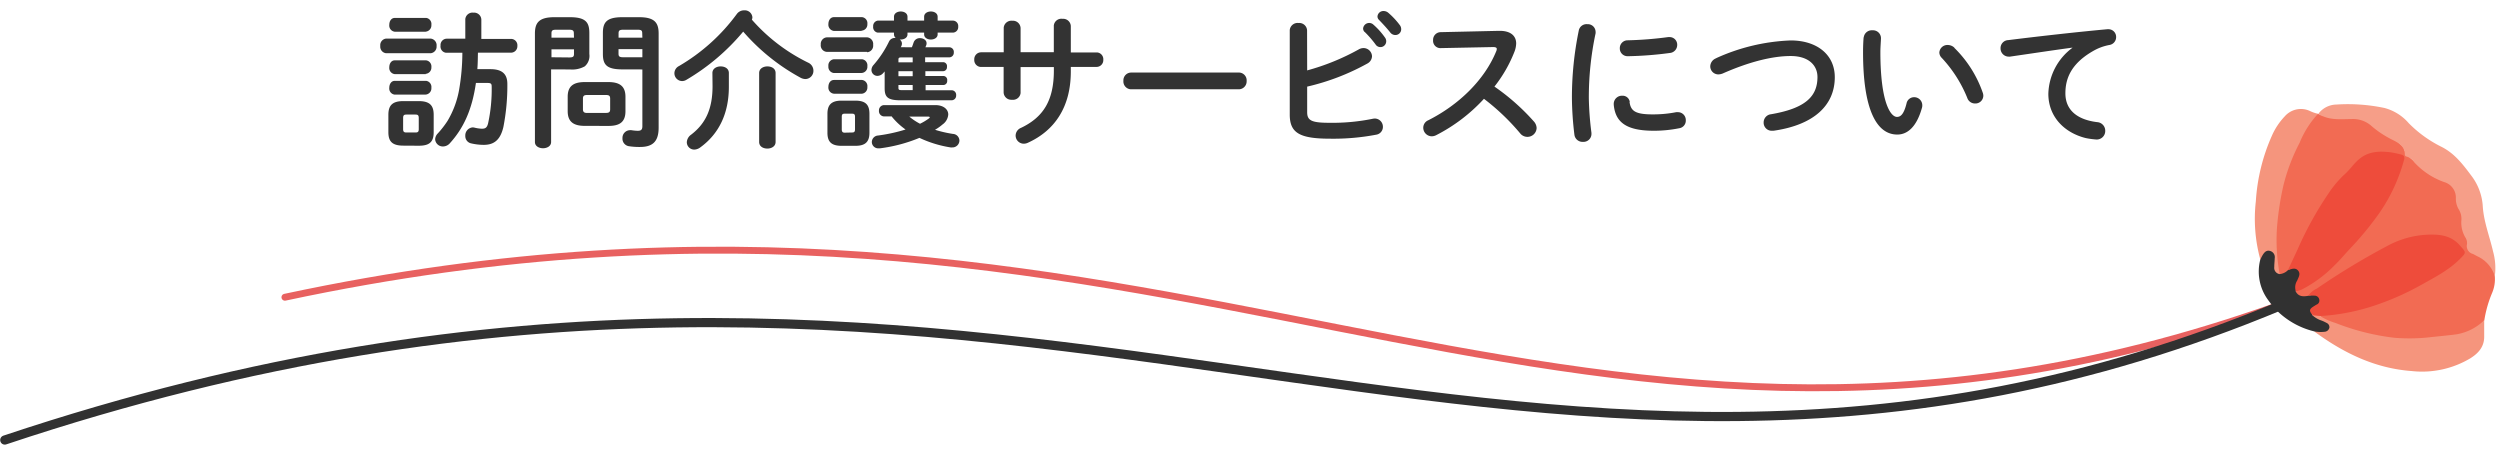
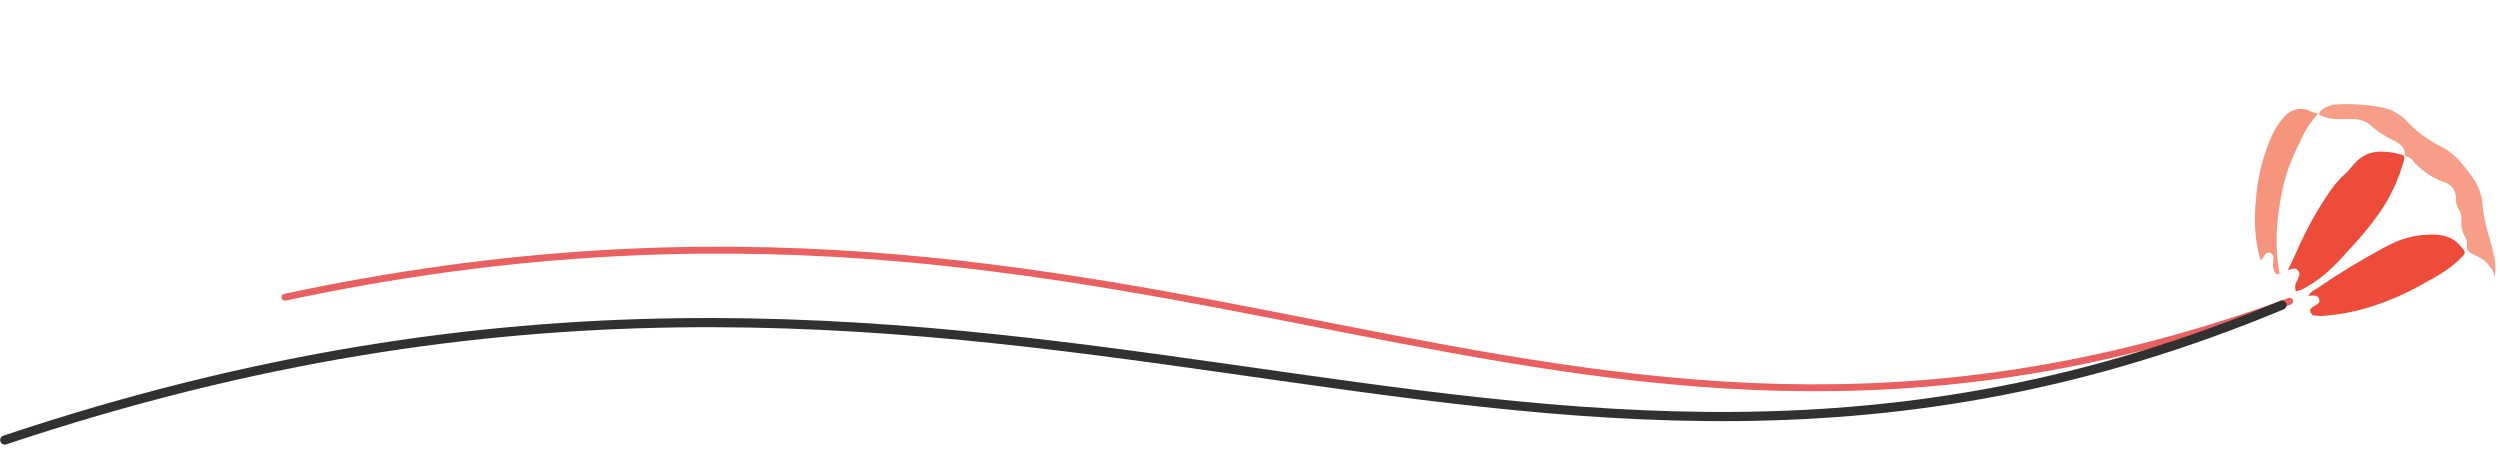
<svg xmlns="http://www.w3.org/2000/svg" width="544" height="98" viewBox="0 0 544 98">
  <g>
    <g>
-       <path d="M91.11,31.71c2.17,0,3.26-.67,3.26-2.94V25c0-2-.8-3-3.26-3H87.78c-2.47,0-3.27,1-3.27,3v3.75c0,2,.8,2.94,3.27,2.94Zm-2.69-2.88c-.55,0-.7-.22-.7-.73V25.7c0-.58.16-.77.7-.77h2c.54,0,.7.19.7.77v2.4c0,.54-.16.73-.7.73Zm12.19-17.34a48,48,0,0,1-.7,8,20.07,20.07,0,0,1-2.53,6.82,20.41,20.41,0,0,1-2.11,2.72,1.93,1.93,0,0,0-.58,1.28,1.66,1.66,0,0,0,1.7,1.56,2,2,0,0,0,1.5-.7c3-3.3,4.84-7.32,5.67-13.12h2.5c.77,0,.93.16.93.8a34.72,34.72,0,0,1-.77,7.94c-.23,1-.61,1.22-1.38,1.22a8.38,8.38,0,0,1-1.57-.23,1.84,1.84,0,0,0-.41-.06,1.75,1.75,0,0,0-1.61,1.85,1.6,1.6,0,0,0,1.28,1.63,12.09,12.09,0,0,0,2.75.32c2.15,0,3.59-1,4.26-3.9a46.82,46.82,0,0,0,.86-9.37c0-2.12-1.12-3.2-3.68-3.2h-2.85c.1-1.19.1-2.4.13-3.59h7.27A1.39,1.39,0,0,0,112.58,10V10a1.39,1.39,0,0,0-1.25-1.53h-6.59V4.26a1.57,1.57,0,0,0-1.63-1.51H103a1.58,1.58,0,0,0-1.75,1.4.34.34,0,0,0,0,.1V8.42H97.15a1.37,1.37,0,0,0-1.29,1.45s0,.06,0,.09a1.36,1.36,0,0,0,1.19,1.52h3.55Zm-7,.1A1.43,1.43,0,0,0,95,10.05V10a1.45,1.45,0,0,0-1.26-1.6H84A1.43,1.43,0,0,0,82.75,10v0A1.43,1.43,0,0,0,84,11.58h9.63Zm-1-4.7a1.37,1.37,0,0,0,1.26-1.45V5.39A1.33,1.33,0,0,0,92.76,3.9H85.92c-.8,0-1.21.73-1.21,1.5a1.35,1.35,0,0,0,1.18,1.5h6.78Zm0,9.18a1.36,1.36,0,0,0,1.26-1.45v0a1.34,1.34,0,0,0-1.16-1.49H85.92c-.8,0-1.21.74-1.21,1.5a1.35,1.35,0,0,0,1.18,1.5h6.78Zm0,4.51a1.36,1.36,0,0,0,1.26-1.45v-.05a1.34,1.34,0,0,0-1.16-1.49H85.92c-.8,0-1.21.74-1.21,1.5a1.34,1.34,0,0,0,1.18,1.5h6.78Zm31.4-5.47a5.6,5.6,0,0,0,3.23-.67,3,3,0,0,0,1-2.69V7.17c0-2.34-.83-3.43-4.25-3.43h-3.33c-3.39,0-4.26,1.22-4.26,3.56V30.91c0,.9.9,1.35,1.76,1.35s1.76-.45,1.76-1.35V15.1ZM120,12.46V10.73h4.9v1c0,.61-.22.77-1.05.77Zm4.9-4.26H120V7.27c0-.64.23-.8,1-.8h2.81c.83,0,1.06.16,1.06.8Zm7.49,19.2c2.27,0,3.71-.7,3.71-3.2V21.06c0-2.18-1.12-3.2-3.71-3.2h-5.15c-2.59,0-3.71,1-3.71,3.2v3.13c0,2.18,1.12,3.2,3.71,3.2Zm-4.61-2.82c-.61,0-.93-.16-.93-.8V21.47c0-.58.2-.8.93-.8h4.07c.73,0,.92.22.92.8v2.3c0,.57-.19.8-.92.8Zm12-9.47V27.46c0,.76-.29,1-1,1a9.2,9.2,0,0,1-1.38-.13,1.12,1.12,0,0,0-.32,0,1.66,1.66,0,0,0-1.63,1.7v.06a1.65,1.65,0,0,0,1.44,1.73,14.38,14.38,0,0,0,2.37.16c2.72,0,4.06-1.15,4.06-4.19V7.3c0-2.34-.86-3.56-4.26-3.56h-3.61c-3.42,0-4.26,1.09-4.26,3.43v4.57c0,2.37.84,3.36,4.26,3.36Zm0-2.65h-4.13c-.83,0-1.06-.16-1.06-.77v-1h5.19Zm0-4.26H134.6V7.27c0-.64.22-.8,1.05-.8h3.1c.8,0,1,.16,1,.8Zm23.84-3.94a1.45,1.45,0,0,0,.1-.51,1.66,1.66,0,0,0-1.79-1.5,1.94,1.94,0,0,0-1.6.8,41.54,41.54,0,0,1-12.58,11.32,1.78,1.78,0,0,0-1,1.57,1.7,1.7,0,0,0,1.66,1.7,1.79,1.79,0,0,0,.93-.26,47.24,47.24,0,0,0,12.38-10.5,44.81,44.81,0,0,0,12.42,10,2.34,2.34,0,0,0,1.12.32A1.78,1.78,0,0,0,177,15.36a1.92,1.92,0,0,0-1.15-1.73,39,39,0,0,1-12.26-9.37Zm1.57,26.63c0,1,.9,1.44,1.79,1.44s1.79-.48,1.79-1.44v-15c0-1-.9-1.44-1.79-1.44s-1.79.48-1.79,1.44ZM155.05,18.73c0,4.83-1.41,8.1-4.68,10.59a2.13,2.13,0,0,0-.92,1.63,1.61,1.61,0,0,0,1.63,1.6h0a2.33,2.33,0,0,0,1.31-.48c4.13-3,6.21-7.49,6.21-13.18v-3c0-1-.9-1.44-1.79-1.44s-1.79.48-1.79,1.44Zm31.07,13c2,0,3.07-.7,3.07-2.85v-4.1c0-1.92-.77-2.88-3.07-2.88h-3c-2.3,0-3.07,1-3.07,2.88v4.1c0,1.89.77,2.85,3.07,2.85Zm-2.34-2.86c-.45,0-.61-.25-.61-.7V25.41c0-.51.16-.67.61-.67h1.66c.45,0,.61.16.61.67v2.72c0,.51-.16.7-.61.7ZM196,10.27l.1-.16a1.46,1.46,0,0,0,.16-.61,1.08,1.08,0,0,0-.48-.9H196c.73,0,1.47-.38,1.47-1.12V7.1h3.62v.38c0,.74.73,1.12,1.47,1.12s1.47-.38,1.47-1.12V7.1h3.33a1.2,1.2,0,0,0,1.15-1.25V5.79a1.18,1.18,0,0,0-1.06-1.3h-3.42V3.65c0-.77-.74-1.15-1.47-1.15s-1.47.38-1.47,1.15v.83h-3.62V3.65c0-.77-.74-1.15-1.47-1.15s-1.47.38-1.47,1.15v.83h-3.49A1.18,1.18,0,0,0,190,5.72a.17.17,0,0,0,0,.07A1.19,1.19,0,0,0,191,7.1h3.53v.39a1,1,0,0,0,.38.77h-.16a1.38,1.38,0,0,0-1.31.8,22.74,22.74,0,0,1-3.36,5.08,1.66,1.66,0,0,0-.45,1.09,1.29,1.29,0,0,0,1.3,1.28h0a1.68,1.68,0,0,0,1.22-.57c.13-.13.22-.26.35-.39v3.62c0,1.85.54,2.65,3.39,2.65h11.17a1,1,0,0,0,1-1s0-.06,0-.1a1,1,0,0,0-.91-1.08h-5.74V18.5h3.87a.85.85,0,0,0,.83-.88v-.08a.86.86,0,0,0-.75-1h-4V15.49h3.87a.85.85,0,0,0,.83-.88v-.08a.86.86,0,0,0-.75-1h-4V12.48h5.24a1,1,0,0,0,1-1v-.1a1,1,0,0,0-.91-1.09h-5.27l.19-.48a1,1,0,0,0,.06-.42c0-.67-.7-1.09-1.44-1.09a1.39,1.39,0,0,0-1.37.93c-.13.35-.23.7-.39,1.06Zm2.6,3.3h-3.1V13c0-.41.1-.51.7-.51h2.4Zm0,1.92v1.09h-3.1V15.49Zm0,3v1.12h-2.4c-.61,0-.7-.1-.7-.52v-.6Zm-4.55,6.88a14.71,14.71,0,0,0,3,2.81,35.52,35.52,0,0,1-6,1.31,1.44,1.44,0,0,0-1.34,1.41,1.39,1.39,0,0,0,1.42,1.38h.33A33.44,33.44,0,0,0,200.07,30a25.13,25.13,0,0,0,6.78,2.08,2,2,0,0,0,.35,0,1.52,1.52,0,0,0,1.57-1.46v0a1.48,1.48,0,0,0-1.41-1.48,26.23,26.23,0,0,1-3.9-.9,10.21,10.21,0,0,0,1.63-1.15,2.9,2.9,0,0,0,1.25-2.17c0-1.15-1.06-2.05-2.82-2.05H192.39A1.14,1.14,0,0,0,191.26,24a.28.28,0,0,0,0,.09,1.15,1.15,0,0,0,1.07,1.24h1.74Zm7.87,0c.26,0,.39.06.39.16s-.07.16-.19.25a12.51,12.51,0,0,1-1.92,1.15,12.71,12.71,0,0,1-2.34-1.56Zm-13.24-14A1.43,1.43,0,0,0,190,9.79V9.73a1.45,1.45,0,0,0-1.26-1.6h-8.85a1.43,1.43,0,0,0-1.29,1.56v0a1.42,1.42,0,0,0,1.24,1.59h8.84Zm-1.19-4.7a1.35,1.35,0,0,0,1.25-1.45v0a1.33,1.33,0,0,0-1.16-1.49h-6.1c-.8,0-1.22.73-1.22,1.5a1.36,1.36,0,0,0,1.19,1.5h6Zm0,9.21a1.34,1.34,0,0,0,1.25-1.45v-.05a1.34,1.34,0,0,0-1.16-1.49h-6.1a1.34,1.34,0,0,0-1.22,1.5,1.35,1.35,0,0,0,1.19,1.5h6Zm0,4.52a1.35,1.35,0,0,0,1.25-1.45v-.05a1.34,1.34,0,0,0-1.16-1.5h-6.1c-.8,0-1.22.73-1.22,1.5a1.34,1.34,0,0,0,1.19,1.49h6Zm34.59-5.8h7.24v.74c0,6.66-2.4,10.21-7.14,12.48A1.84,1.84,0,0,0,221,29.47a1.78,1.78,0,0,0,1.77,1.8h0a2.11,2.11,0,0,0,.86-.19c5.83-2.63,9.38-7.75,9.38-15.52v-1h5.6a1.47,1.47,0,0,0,1.47-1.47V13a1.48,1.48,0,0,0-1.35-1.59h-5.72V5.66a1.67,1.67,0,0,0-1.75-1.57h-.11a1.65,1.65,0,0,0-1.84,1.46.37.37,0,0,0,0,.11v5.7h-7.23V6.12a1.67,1.67,0,0,0-1.73-1.61h-.13A1.68,1.68,0,0,0,218.41,6v5.38h-4.93A1.5,1.5,0,0,0,212,12.89a.22.22,0,0,0,0,.08,1.5,1.5,0,0,0,1.39,1.6h5v5.56a1.66,1.66,0,0,0,1.74,1.58h.11a1.66,1.66,0,0,0,1.84-1.46.45.45,0,0,0,0-.11Zm24.1,1.19a1.69,1.69,0,0,0-1.73,1.66v.16a1.71,1.71,0,0,0,1.61,1.82h23.48a1.72,1.72,0,0,0,1.73-1.7v-.12a1.7,1.7,0,0,0-1.57-1.82H246.21ZM284.42,6.6A1.7,1.7,0,0,0,282.63,5h-.1a1.72,1.72,0,0,0-1.88,1.53v18.4c0,4,2.14,5.25,8.8,5.25a49.49,49.49,0,0,0,10-.87,1.71,1.71,0,0,0,1.47-1.7,1.79,1.79,0,0,0-1.76-1.82h0a2.52,2.52,0,0,0-.48.06,43.74,43.74,0,0,1-9.41.87c-3.84,0-4.83-.48-4.83-2.3V18.85a50.37,50.37,0,0,0,13.05-5,1.88,1.88,0,0,0,1.06-1.6,1.85,1.85,0,0,0-1.86-1.79,2.16,2.16,0,0,0-1.08.32,50.18,50.18,0,0,1-11.17,4.54Zm12.51.32a22.76,22.76,0,0,1,2.37,2.72A1.26,1.26,0,0,0,301.64,9a1.35,1.35,0,0,0-.29-.86,15.73,15.73,0,0,0-2.5-2.78,1.33,1.33,0,0,0-2.24.86,1.09,1.09,0,0,0,.32.73Zm3.2-2.53c.74.77,1.64,1.73,2.37,2.65a1.39,1.39,0,0,0,1.12.58A1.25,1.25,0,0,0,304.9,6.4a1.48,1.48,0,0,0-.35-1,16.5,16.5,0,0,0-2.46-2.62,1.56,1.56,0,0,0-1-.38,1.28,1.28,0,0,0-1.35,1.18,1,1,0,0,0,.35.76ZM313.41,7a1.67,1.67,0,0,0-1.57,1.75v0a1.6,1.6,0,0,0,1.47,1.72h.13l11.46-.23c.54,0,.8.13.8.41a1.33,1.33,0,0,1-.13.52c-2.53,6.21-8.13,11.65-14.78,15a1.77,1.77,0,0,0-1.09,1.63,1.88,1.88,0,0,0,1.85,1.86,2.16,2.16,0,0,0,.93-.23,36.93,36.93,0,0,0,10.43-7.93,48.77,48.77,0,0,1,7.88,7.52,2,2,0,0,0,1.53.76,2,2,0,0,0,2.05-1.92,2.26,2.26,0,0,0-.61-1.44,47.55,47.55,0,0,0-8.57-7.58,29.66,29.66,0,0,0,4.38-7.65,5.33,5.33,0,0,0,.35-1.73c0-1.66-1.21-2.75-3.58-2.75h-.19Zm30.14-.39a72.07,72.07,0,0,0-1.5,14.79,69.57,69.57,0,0,0,.54,7.9,1.78,1.78,0,0,0,1.86,1.57,1.74,1.74,0,0,0,1.85-1.63.17.17,0,0,1,0-.07c0-.07,0-.16,0-.26a67.41,67.41,0,0,1-.57-7.52,66.57,66.57,0,0,1,1.47-14.14,2,2,0,0,0,0-.35,1.69,1.69,0,0,0-1.74-1.64h-.11A1.72,1.72,0,0,0,343.55,6.59ZM363,8.07a78.65,78.65,0,0,1-8.8.7,1.7,1.7,0,0,0-1.73,1.67v.06a1.68,1.68,0,0,0,1.63,1.73h.23a77.74,77.74,0,0,0,9-.7,1.75,1.75,0,0,0,1.63-1.76,1.65,1.65,0,0,0-1.6-1.7H363Zm-8.36,14.14A1.56,1.56,0,0,0,353,20.83a1.78,1.78,0,0,0-1.85,1.71.22.22,0,0,0,0,.08v.16c.35,3.88,2.81,5.67,8.73,5.67a27.91,27.91,0,0,0,5.54-.55,1.66,1.66,0,0,0,1.41-1.7,1.72,1.72,0,0,0-1.62-1.79h-.08a2.56,2.56,0,0,0-.39,0,26.1,26.1,0,0,1-4.83.48C355.87,24.93,354.88,24.19,354.59,22.21Zm18.82-9.54a1.94,1.94,0,0,0-1.31,1.76,1.76,1.76,0,0,0,1.76,1.76h0a2.71,2.71,0,0,0,.93-.19c5.73-2.53,10.81-3.81,14.81-3.81s5.83,2.11,5.83,4.57c0,4.23-2.63,6.82-10.11,8.1a1.79,1.79,0,0,0-1.6,1.76,1.75,1.75,0,0,0,1.66,1.83h.1l.38,0c8.8-1.25,13.34-5.54,13.34-11.65,0-4.9-3.87-8-9.6-8A42.92,42.92,0,0,0,373.41,12.67Zm32.06-4.55c-.06.84-.12,1.8-.12,3.27,0,12.16,2.81,17.89,7.45,17.89,2.15,0,4.19-1.57,5.38-5.86a1.66,1.66,0,0,0,.06-.54,1.76,1.76,0,0,0-1.79-1.73h0a1.67,1.67,0,0,0-1.64,1.37c-.6,2.4-1.31,2.92-2.08,2.92-1.34,0-3.61-3-3.61-14.15,0-1,.13-2.56.13-3a1.73,1.73,0,0,0-1.76-1.7h-.13a1.76,1.76,0,0,0-1.86,1.55Zm19.78,2.28a2.14,2.14,0,0,0-1.41-.61A1.76,1.76,0,0,0,422,11.42a1.68,1.68,0,0,0,.54,1.19,28.28,28.28,0,0,1,5.54,8.7,1.77,1.77,0,0,0,1.7,1.21,1.72,1.72,0,0,0,1.79-1.65v-.05a2,2,0,0,0-.13-.67A25.23,25.23,0,0,0,425.25,10.4Zm25.66,0a12.88,12.88,0,0,0-5.24,10c0,4.93,3.39,8.45,8.12,9.64a17.3,17.3,0,0,0,2.37.32,1.85,1.85,0,0,0,1.89-1.82v-.07a1.87,1.87,0,0,0-1.73-1.89c-4.48-.54-6.94-2.72-6.94-6.27,0-3,1.05-6.37,6.05-9.22A11,11,0,0,1,459,9.79a1.73,1.73,0,0,0,1.47-1.73,1.67,1.67,0,0,0-1.61-1.7h-.31c-6.66.61-14.91,1.54-21.57,2.37a1.73,1.73,0,0,0-1.66,1.76A1.78,1.78,0,0,0,437,12.32h.07a1.22,1.22,0,0,0,.32,0c4.61-.67,9.7-1.44,13.53-1.95Z" style="fill: #333" />
      <g>
        <path d="M498.22,65.54l-3.41,1.26C336.93,122.73,253.9,23.68,62,64.68" style="fill: none;stroke: #e86160;stroke-linecap: round;stroke-width: 1.5px" />
        <path d="M496.56,66.38c-170,71-276.34-43.86-495.52,29.37" style="fill: none;stroke: #313131;stroke-linecap: round;stroke-miterlimit: 4.001;stroke-width: 2px" />
        <g>
-           <path d="M542.87,60.1a7.61,7.61,0,0,1-.59,3.65,25.44,25.44,0,0,0-1.69,5.93,7.13,7.13,0,0,1-4.22,2.92,34.44,34.44,0,0,1-7.22,1A39.87,39.87,0,0,1,519,73.52a58.31,58.31,0,0,1-13.25-4c-.38-.16-.85-.27-.87-.83,1-.58,2.16-.4,3.24-.53a47.33,47.33,0,0,0,13.67-4,62.45,62.45,0,0,0,12-6.88,11.33,11.33,0,0,0,1.92-1.87c.39-.48.35-.86-.11-1.39-2.23-2.56-5.09-2.92-8.22-2.62A25.57,25.57,0,0,0,517.31,55c-4.39,2.45-8.63,5.13-12.82,7.89a16,16,0,0,0-2.13,1.63c-1.5.41-2.34.09-2.87-1.1a1,1,0,0,1,.64-.52c4.17-1.76,7.3-4.85,10.25-8.15,1.6-1.79,3.18-3.59,4.71-5.44a38.82,38.82,0,0,0,7.52-14c.31-1,.14-1.33-1-1.56a26.29,26.29,0,0,0-3.41-.44,7,7,0,0,0-5.81,2.54,65.42,65.42,0,0,0-5.57,6.54,86.16,86.16,0,0,0-6.53,11.73c-.78,1.57-1.3,3.26-2.22,4.77a2.43,2.43,0,0,1-2,.91c-.77-1.12-.7-2.46-.81-3.71a45.49,45.49,0,0,1,2.19-18.74,43.18,43.18,0,0,1,5.57-11.44,2.22,2.22,0,0,1,1.36-1.13h0a19.92,19.92,0,0,0,7.63.87,6.94,6.94,0,0,1,4.9,2.14,10.62,10.62,0,0,0,2.84,1.9,8.71,8.71,0,0,1,2.75,1.85,1.75,1.75,0,0,1,.56.65c.57,2,2.5,2.84,3.79,4.21a11.89,11.89,0,0,0,4.84,2.9,4,4,0,0,1,2.95,3.84,5.91,5.91,0,0,0,.75,2.66,4.16,4.16,0,0,1,.43,2.3,5.88,5.88,0,0,0,.57,2.92,4.93,4.93,0,0,1,.66,2.57,1.31,1.31,0,0,0,.76,1.21c.77.46,1.62.78,2.35,1.3C541.59,57.06,542.76,58.24,542.87,60.1Z" style="fill: #f26b53" />
          <path d="M542.87,60.1a7,7,0,0,0-3.75-4.31c-.35-.17-.69-.37-1-.53a1.76,1.76,0,0,1-1.3-2.13h0a2.3,2.3,0,0,0-.4-1.53,6.32,6.32,0,0,1-.83-3.61,3.9,3.9,0,0,0-.64-2.55,4.53,4.53,0,0,1-.55-2.39,3.51,3.51,0,0,0-2.58-3.44,16.21,16.21,0,0,1-6.54-4.36,2.75,2.75,0,0,0-1.61-1.18.45.45,0,0,1-.38-.46c0-1.79-1.43-2.56-2.69-3.18a21.71,21.71,0,0,1-4.78-3.2,6.05,6.05,0,0,0-4.19-1.32c-2.06,0-4.16.25-6.15-.61a2.25,2.25,0,0,1-1-.55,5,5,0,0,1,3.89-2,38.76,38.76,0,0,1,10.47.74,10.5,10.5,0,0,1,5.29,3.3,26.4,26.4,0,0,0,7,5.09c3,1.45,4.88,4,6.8,6.57a12.16,12.16,0,0,1,2.33,6.57c.24,3.35,1.5,6.48,2.24,9.73A13.41,13.41,0,0,1,542.87,60.1Z" style="fill: #f69e88" />
-           <path d="M504.87,68.77a12.85,12.85,0,0,0,3.29,1.49A51.5,51.5,0,0,0,521,73.5a40.38,40.38,0,0,0,8.15-.16c1.77-.19,3.54-.35,5.31-.58a11.24,11.24,0,0,0,6.1-3.08c0,1.14,0,2.29,0,3.44.06,2.28-1.22,3.72-3,4.84a20.5,20.5,0,0,1-12.78,2.78c-7.91-.58-14.66-3.86-20.94-8.42a1.25,1.25,0,0,1-.23-.23c.56-.38,1.18-.07,1.77-.17s1-.07,1.08-.66-.33-.84-.75-1.05-1.2-.46-1.76-.78c-.34-.2-.74-.32-.83-.78C503.77,68.11,504.33,68.33,504.87,68.77Z" style="fill: #f5957d" />
          <path d="M504.41,24.76a20.58,20.58,0,0,0-4,6.28,41.6,41.6,0,0,0-3.53,9.27,63.65,63.65,0,0,0-1.43,9.51,41.26,41.26,0,0,0,.6,9.8.93.93,0,0,1-1.17-.59v0a3.65,3.65,0,0,1-.25-1.79c0-.35.07-.71.06-1.06A1.15,1.15,0,0,0,494,55c-.58-.2-.94.15-1.27.56s-.34.89-.86,1a33.44,33.44,0,0,1-1-12.75,41.2,41.2,0,0,1,3.51-14.31,14.67,14.67,0,0,1,2.78-4.18,4.66,4.66,0,0,1,5.39-1.21A8,8,0,0,0,504.41,24.76Z" style="fill: #f5957d" />
-           <path d="M495,67.12a17.35,17.35,0,0,0,8.61,5,7.58,7.58,0,0,0,2.33.06,1.13,1.13,0,0,0,.94-.9,1,1,0,0,0-.59-1,8.4,8.4,0,0,0-1.05-.5,5.62,5.62,0,0,1-2-1.12,1.35,1.35,0,0,1,.54-1.84,1.48,1.48,0,0,1,.29-.12,1.59,1.59,0,0,0,.27-.18,1.2,1.2,0,0,0,.53-1.38,1.29,1.29,0,0,0-1.25-1,4.12,4.12,0,0,0-1.35.23c-1.07.18-2.1.22-2.71-.94a13.6,13.6,0,0,1,.9-3.2,1.32,1.32,0,0,0-.43-1.65,1.44,1.44,0,0,0-1.71-.06,2.2,2.2,0,0,1-.47.27,2.87,2.87,0,0,1-1.8.85,1.36,1.36,0,0,1-1.17-1.53c0-.64.08-1.28.1-1.92a1.39,1.39,0,0,0-1-1.58c-.78-.23-1.22.26-1.58.81a10.18,10.18,0,0,0-.58,1.14,10.42,10.42,0,0,0,1.75,8.76A22.68,22.68,0,0,0,495,67.12Z" style="fill: #313131" />
          <path d="M499.58,63.4a2.71,2.71,0,0,1,.29-2.35c.29-.73.81-1.46.18-2.19s-1.45-.28-2.19-.09l2.08-4.46a75.88,75.88,0,0,1,6.77-12.26A22.82,22.82,0,0,1,510,38.11c1.16-1,2-2.28,3.16-3.32,2.06-1.84,4.35-1.93,6.81-1.68a19.62,19.62,0,0,1,2.51.52c.65.15.83.54.63,1.21a37.69,37.69,0,0,1-5.36,11.51,69.79,69.79,0,0,1-6.38,7.76c-1.11,1.16-2.12,2.42-3.28,3.53A28,28,0,0,1,500.88,63,10,10,0,0,1,499.58,63.4Z" style="fill: #ee4c3b" />
          <path d="M503.25,68.61c-.85-1-.8-1.32.29-2,.18-.11.36-.23.55-.33a.92.92,0,0,0,.57-1.13,1,1,0,0,0-1-.81c-.46-.05-.92,0-1.38,0a4.57,4.57,0,0,1,1.86-1.54,157.42,157.42,0,0,1,15.55-9.4,20.11,20.11,0,0,1,9.57-2.35c2.25,0,4.35.46,6,2.34,1.38,1.59,1.51,1.49-.09,3.07-2.36,2.34-5.3,3.85-8.15,5.44a58.71,58.71,0,0,1-11.61,5,45.81,45.81,0,0,1-10.52,1.87Z" style="fill: #ee4c3b" />
        </g>
      </g>
    </g>
    <rect width="544" height="98" style="fill: none" />
  </g>
</svg>